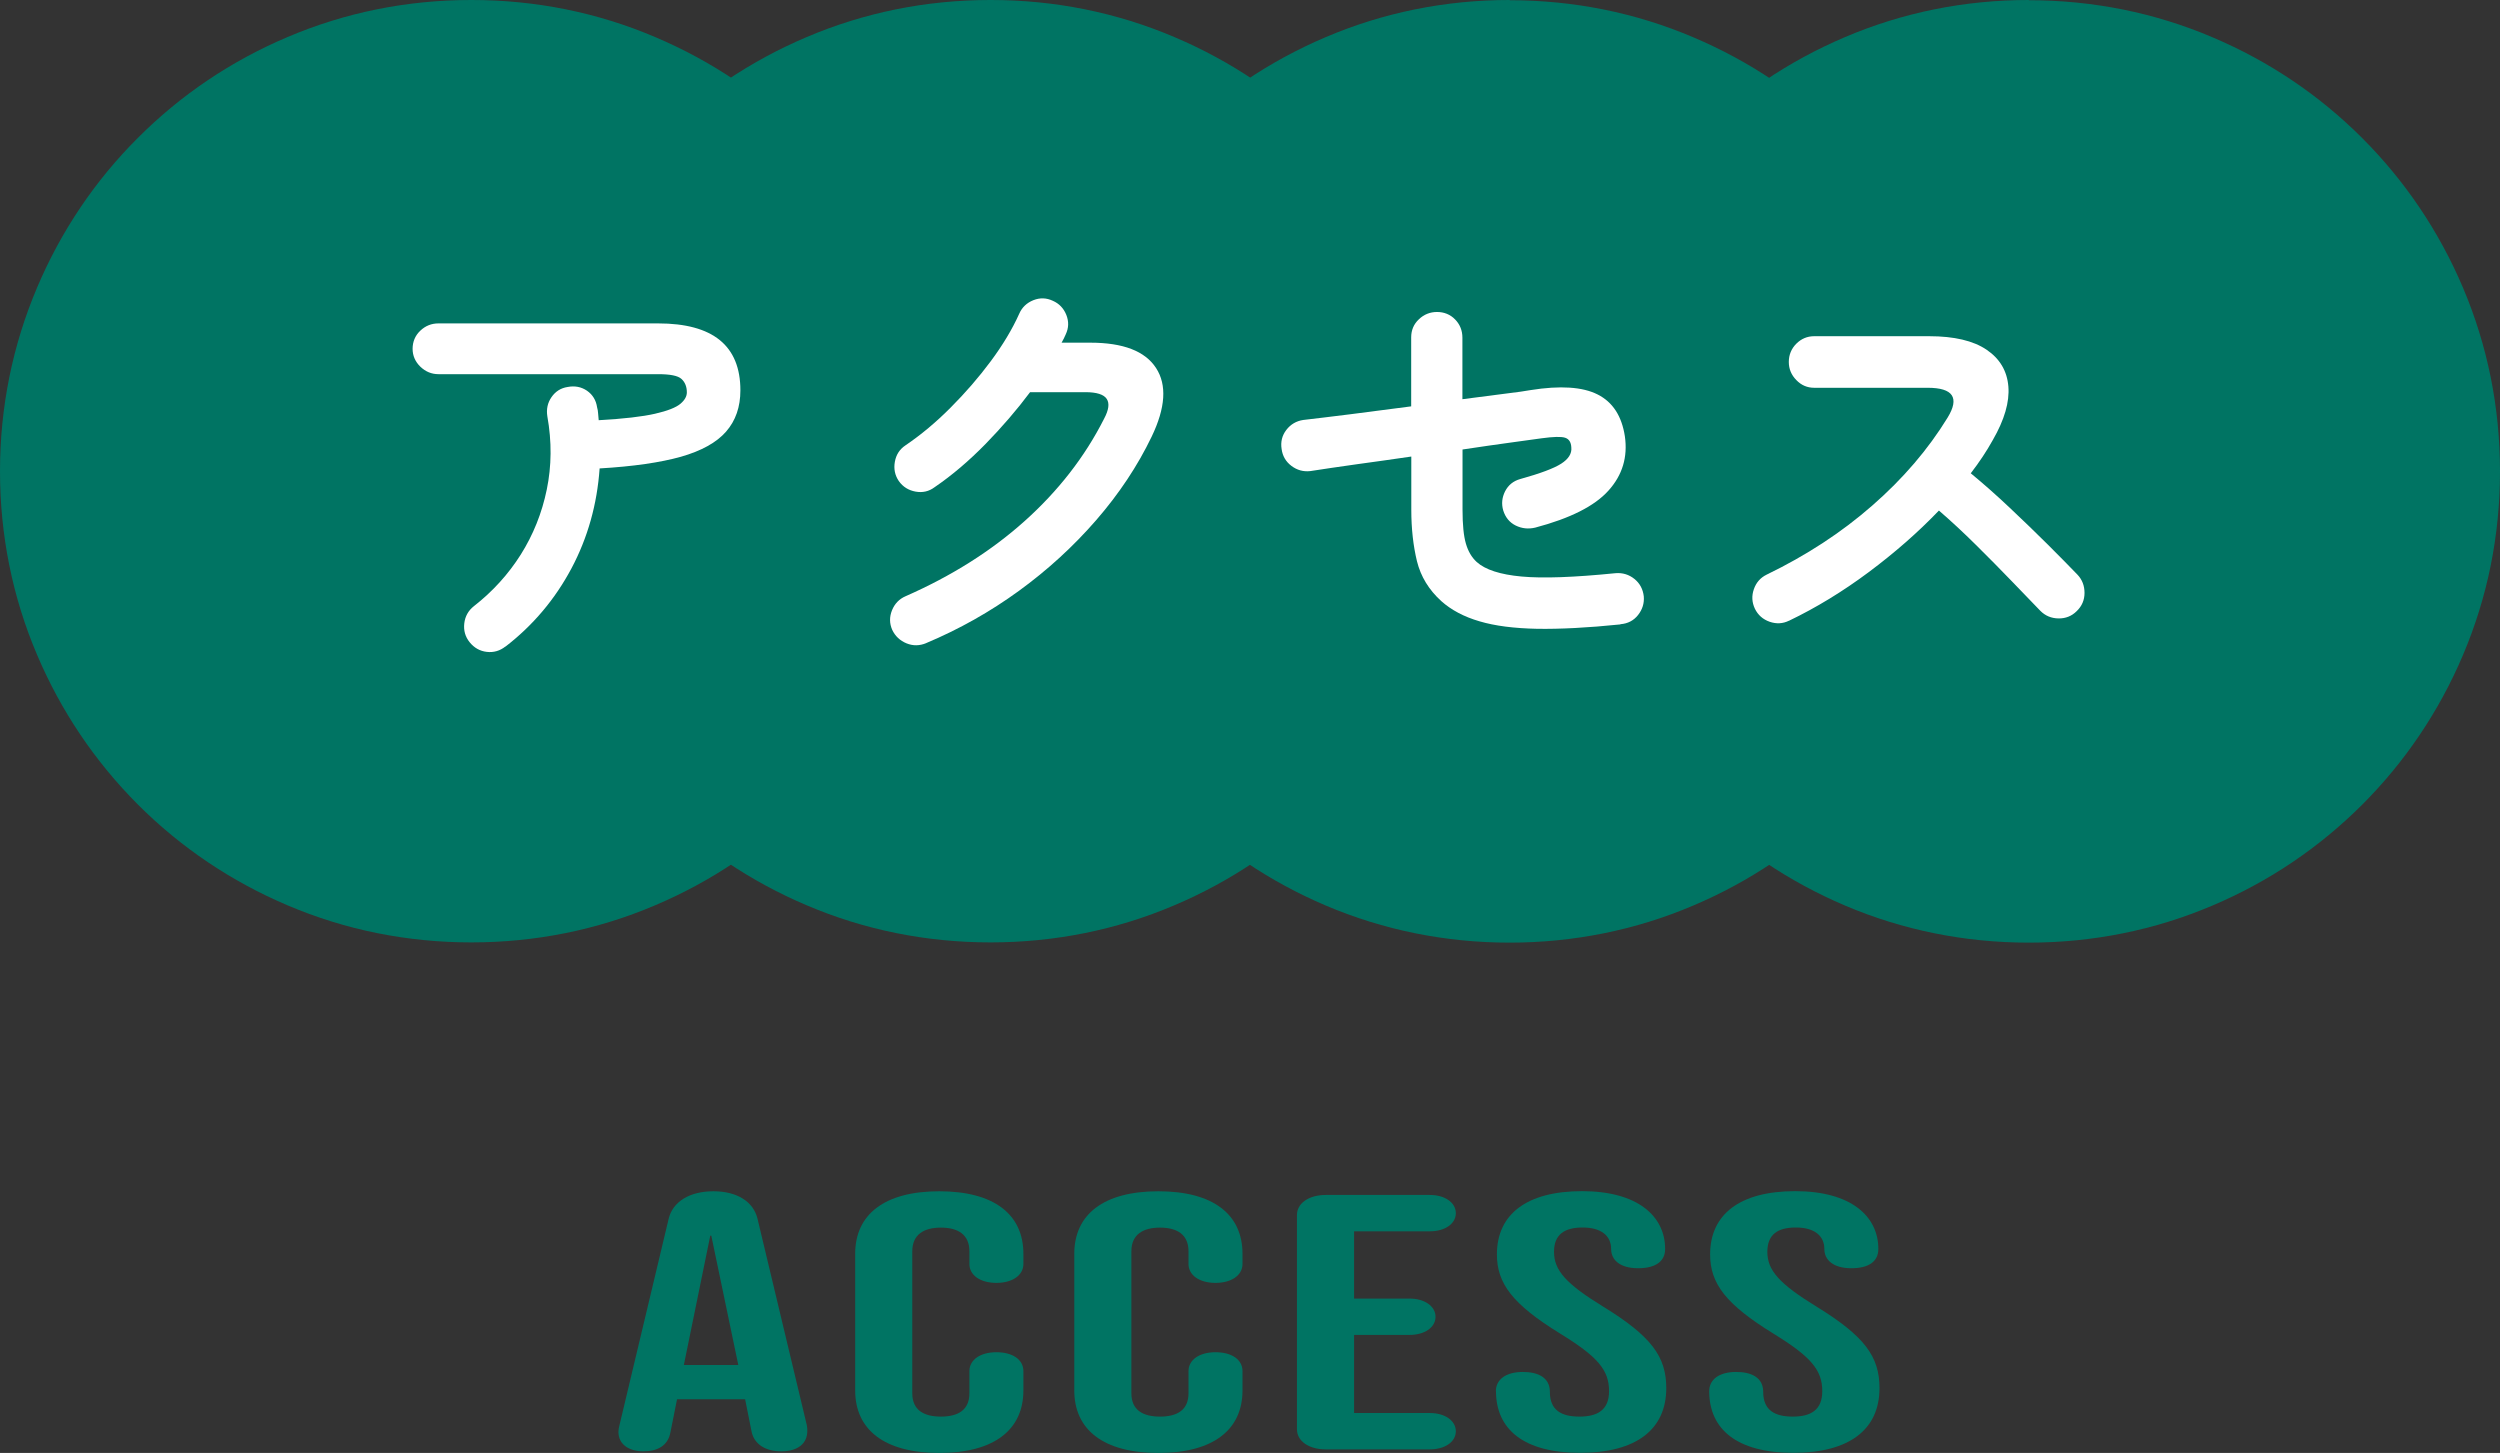
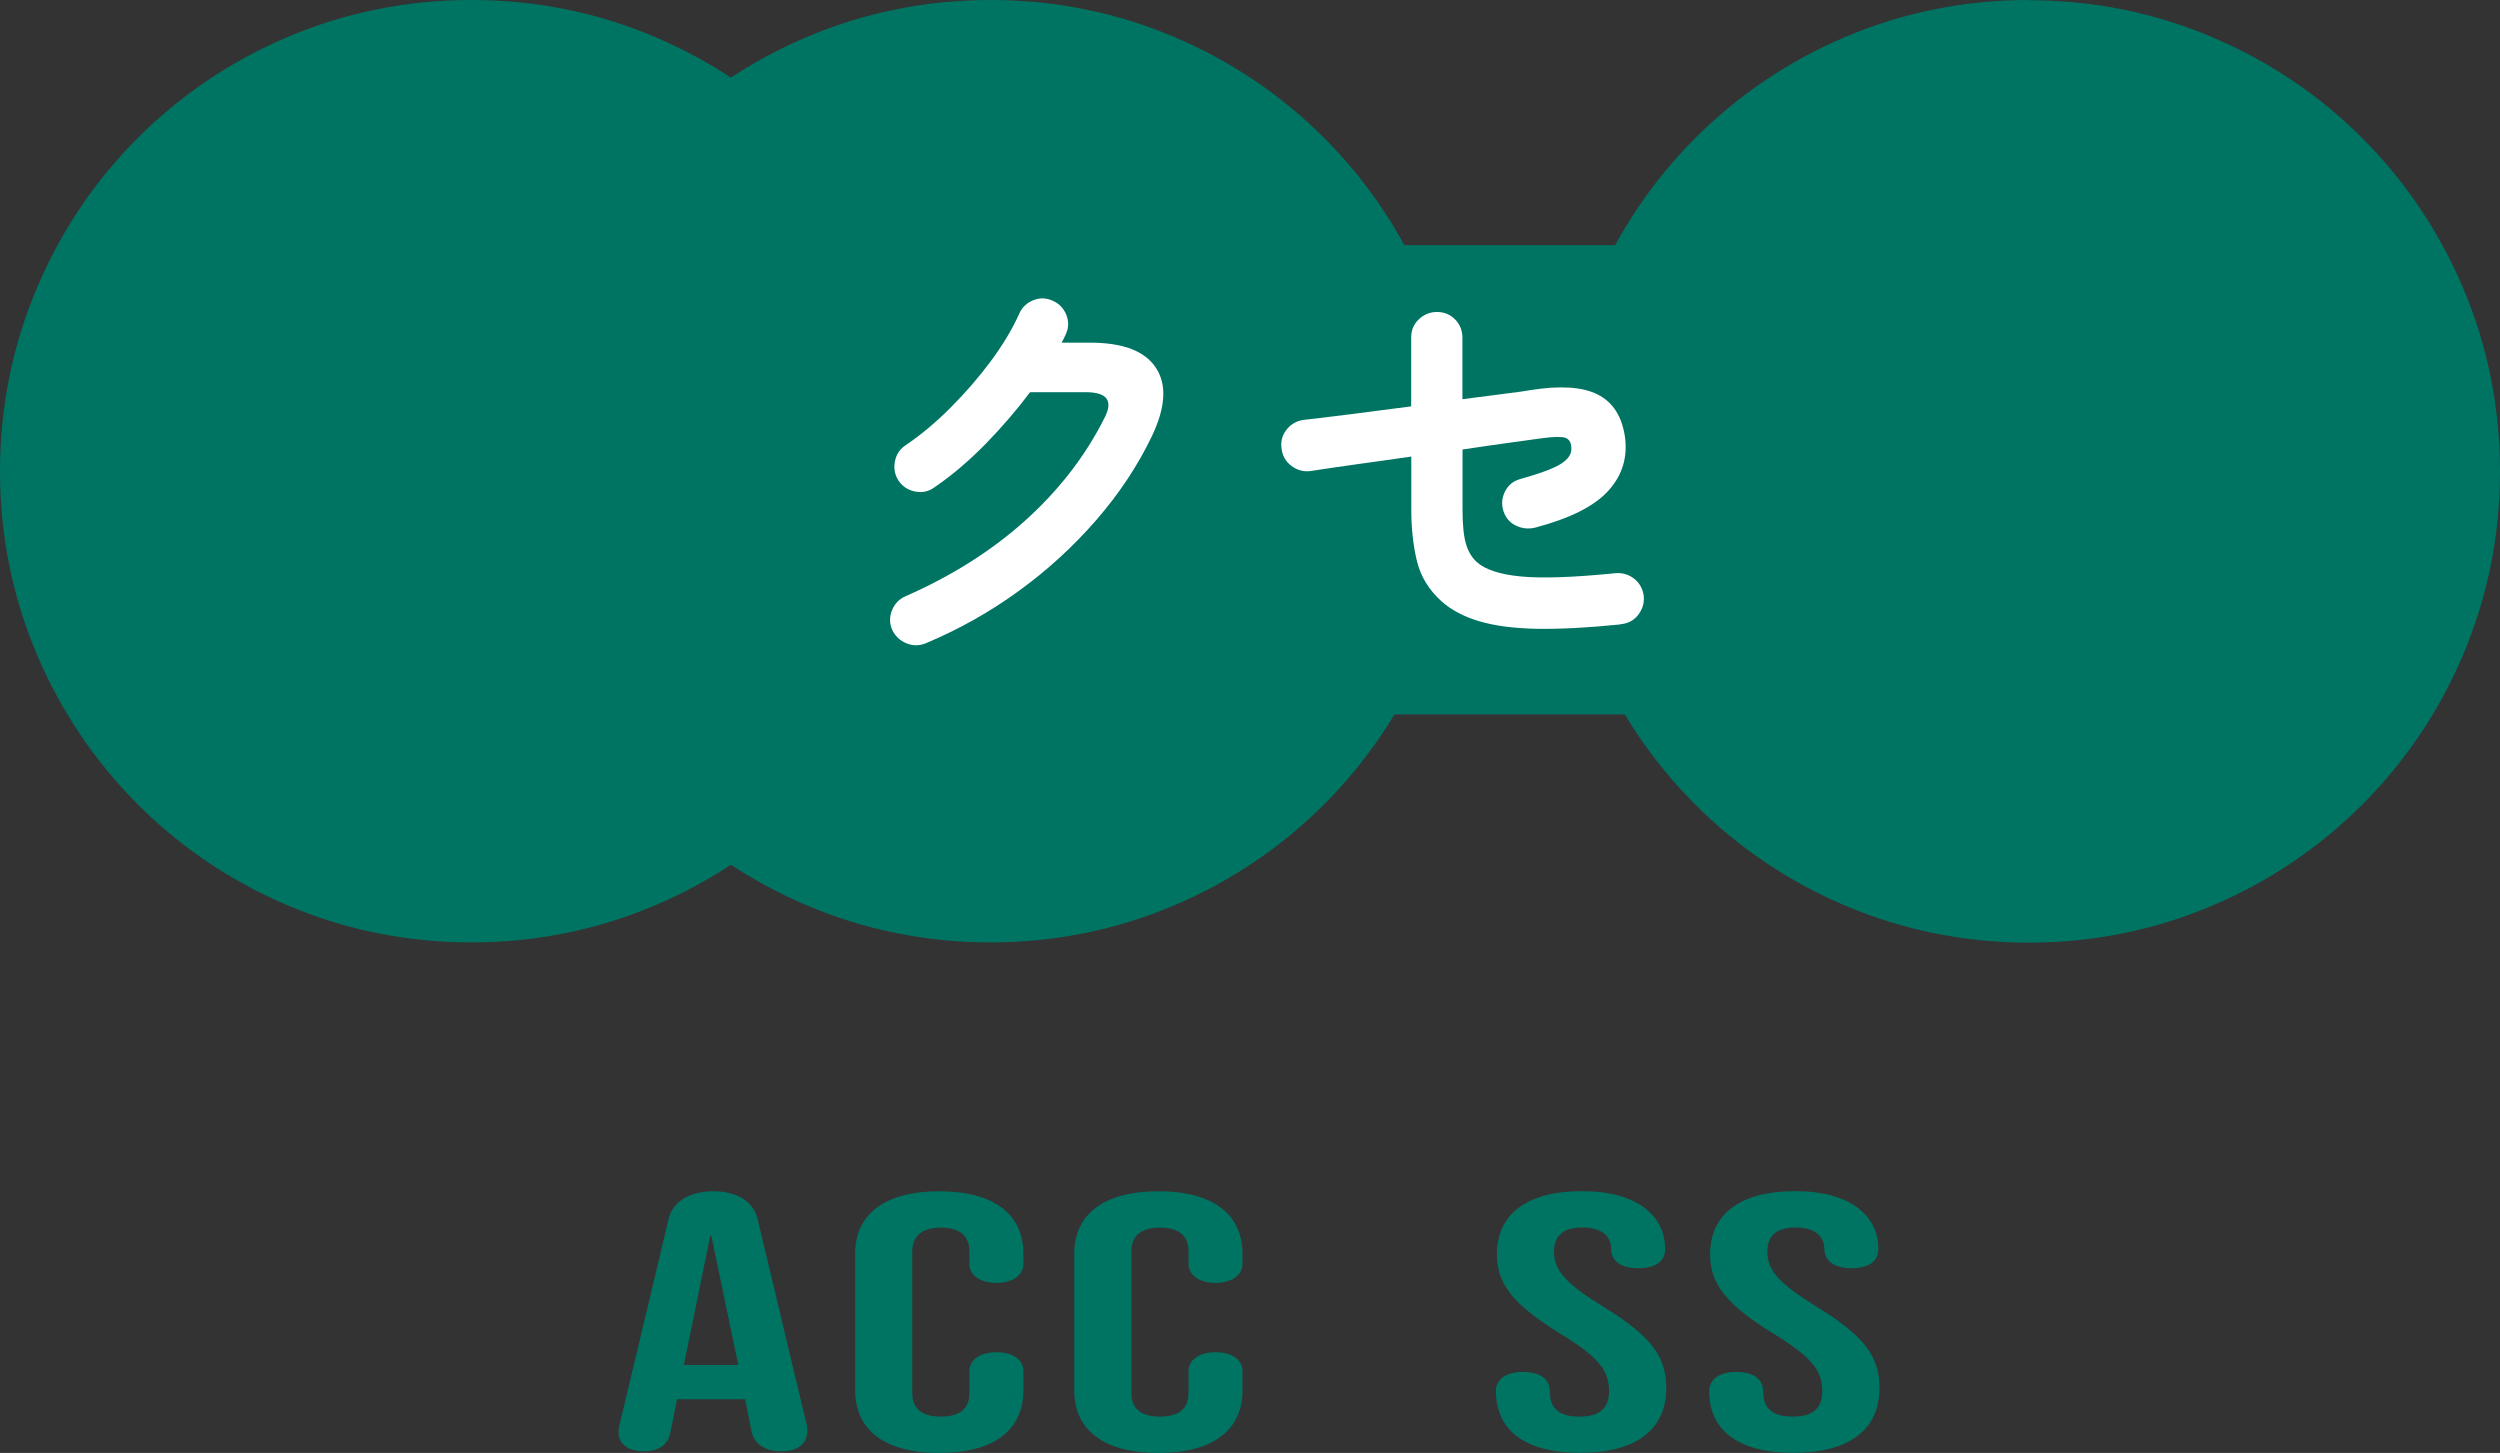
<svg xmlns="http://www.w3.org/2000/svg" id="_イラスト" data-name="イラスト" viewBox="0 0 216.68 125.93">
  <rect x="0" y="0" width="216.68" height="125.93" fill="#333333" stroke="none" />
  <defs>
    <style>
      .cls-1 {
        fill: #007463;
      }

      .cls-2 {
        fill: #fff;
      }
    </style>
  </defs>
  <rect class="cls-1" x="15.78" y="21.25" width="188.26" height="40.67" />
  <g>
    <g>
      <g>
        <path class="cls-1" d="m40.84,56.68c-2.18,0-4.24-.41-6.16-1.22-1.92-.81-3.61-1.95-5.06-3.4-1.45-1.45-2.59-3.14-3.4-5.06s-1.22-3.97-1.22-6.16.41-4.24,1.22-6.16,1.95-3.61,3.4-5.06c1.45-1.45,3.14-2.59,5.06-3.4,1.92-.82,3.97-1.22,6.16-1.22s4.24.41,6.16,1.22,3.61,1.95,5.06,3.4c1.45,1.45,2.59,3.14,3.4,5.06.82,1.92,1.22,3.97,1.22,6.16s-.41,4.24-1.22,6.16c-.82,1.92-1.95,3.61-3.4,5.06-1.45,1.45-3.14,2.59-5.06,3.4-1.92.82-3.97,1.22-6.16,1.22Z" />
        <path class="cls-1" d="m40.84,25c2.18,0,4.24.41,6.16,1.22,1.92.82,3.61,1.95,5.06,3.4,1.45,1.45,2.59,3.14,3.4,5.06.82,1.92,1.22,3.97,1.22,6.16s-.41,4.24-1.22,6.16c-.82,1.92-1.95,3.61-3.4,5.06-1.45,1.45-3.14,2.59-5.06,3.4-1.92.82-3.97,1.22-6.16,1.22s-4.24-.41-6.16-1.22c-1.92-.81-3.61-1.95-5.06-3.4-1.45-1.45-2.59-3.14-3.4-5.06s-1.22-3.97-1.22-6.16.41-4.24,1.22-6.16,1.95-3.61,3.4-5.06c1.45-1.45,3.14-2.59,5.06-3.4,1.92-.82,3.97-1.22,6.16-1.22m0-25c-5.56,0-10.92,1.08-15.94,3.22-4.88,2.07-9.24,5.01-12.96,8.74-3.71,3.7-6.65,8.07-8.72,12.95-2.13,5.02-3.22,10.38-3.22,15.93s1.08,10.91,3.22,15.93c2.07,4.87,5.01,9.23,8.73,12.96,3.73,3.73,8.1,6.67,12.98,8.74,5,2.13,10.36,3.21,15.92,3.21s10.92-1.08,15.94-3.22c4.86-2.06,9.22-5,12.95-8.72,3.73-3.73,6.67-8.09,8.74-12.96,2.14-5.03,3.22-10.39,3.22-15.94s-1.08-10.91-3.21-15.93c-2.08-4.89-5.02-9.25-8.74-12.97-3.71-3.71-8.07-6.65-12.95-8.72-5.02-2.14-10.38-3.22-15.94-3.22h0Z" />
      </g>
      <g>
        <path class="cls-1" d="m85.84,56.68c-2.18,0-4.24-.41-6.16-1.22-1.92-.81-3.61-1.95-5.06-3.4-1.45-1.45-2.59-3.14-3.4-5.06s-1.22-3.97-1.22-6.16.41-4.24,1.22-6.16,1.95-3.61,3.4-5.06c1.45-1.45,3.14-2.59,5.06-3.4,1.92-.82,3.97-1.22,6.16-1.22s4.24.41,6.16,1.22,3.61,1.95,5.06,3.4c1.45,1.45,2.59,3.14,3.4,5.06.82,1.92,1.22,3.97,1.22,6.16s-.41,4.24-1.22,6.16c-.82,1.92-1.95,3.61-3.4,5.06-1.45,1.45-3.14,2.59-5.06,3.4-1.92.82-3.97,1.22-6.16,1.22Z" />
        <path class="cls-1" d="m85.84,25c2.18,0,4.24.41,6.16,1.22,1.92.82,3.61,1.95,5.06,3.4,1.45,1.45,2.59,3.14,3.4,5.06.82,1.92,1.22,3.97,1.22,6.16s-.41,4.24-1.22,6.16c-.82,1.92-1.95,3.61-3.4,5.06-1.45,1.45-3.14,2.59-5.06,3.4-1.92.82-3.97,1.22-6.16,1.22s-4.24-.41-6.16-1.22c-1.92-.81-3.61-1.95-5.06-3.4-1.45-1.45-2.59-3.14-3.4-5.06s-1.22-3.97-1.22-6.16.41-4.24,1.22-6.16,1.95-3.61,3.4-5.06c1.45-1.45,3.14-2.59,5.06-3.4,1.92-.82,3.97-1.22,6.16-1.22m0-25c-5.56,0-10.92,1.08-15.94,3.22-4.88,2.07-9.24,5.01-12.96,8.74-3.71,3.7-6.65,8.07-8.72,12.95-2.13,5.02-3.22,10.38-3.22,15.93s1.08,10.91,3.22,15.93c2.07,4.87,5.01,9.23,8.73,12.96,3.73,3.73,8.1,6.67,12.98,8.74,5,2.13,10.36,3.21,15.92,3.21s10.92-1.08,15.94-3.22c4.86-2.06,9.22-5,12.95-8.72,3.73-3.73,6.67-8.09,8.74-12.96,2.14-5.03,3.22-10.39,3.22-15.94s-1.08-10.91-3.21-15.93c-2.08-4.89-5.02-9.25-8.74-12.97-3.71-3.71-8.07-6.65-12.95-8.72-5.02-2.14-10.38-3.22-15.94-3.22h0Z" />
      </g>
      <g>
        <path class="cls-1" d="m130.84,56.68c-2.18,0-4.24-.41-6.16-1.22-1.92-.81-3.61-1.95-5.06-3.4-1.45-1.45-2.59-3.14-3.4-5.06-.82-1.92-1.22-3.97-1.22-6.16s.41-4.24,1.22-6.16c.82-1.92,1.95-3.61,3.4-5.06,1.45-1.45,3.14-2.59,5.06-3.4,1.92-.82,3.97-1.22,6.16-1.22s4.24.41,6.16,1.22,3.61,1.95,5.06,3.4c1.45,1.45,2.59,3.14,3.4,5.06.82,1.92,1.22,3.97,1.22,6.16s-.41,4.24-1.22,6.16c-.82,1.92-1.95,3.61-3.4,5.06-1.45,1.45-3.14,2.59-5.06,3.4-1.92.82-3.97,1.22-6.16,1.22Z" />
-         <path class="cls-1" d="m130.84,25c2.18,0,4.24.41,6.16,1.22,1.92.82,3.61,1.95,5.06,3.4,1.45,1.45,2.59,3.14,3.4,5.06.82,1.92,1.22,3.97,1.22,6.16s-.41,4.24-1.22,6.16c-.82,1.92-1.95,3.61-3.4,5.06-1.45,1.45-3.14,2.59-5.06,3.4-1.92.82-3.97,1.22-6.16,1.22s-4.24-.41-6.16-1.22c-1.92-.81-3.61-1.95-5.06-3.4-1.45-1.45-2.59-3.14-3.4-5.06-.82-1.92-1.22-3.97-1.22-6.16s.41-4.24,1.22-6.16c.82-1.92,1.95-3.61,3.4-5.06,1.45-1.45,3.14-2.59,5.06-3.4,1.92-.82,3.97-1.22,6.16-1.22m0-25c-5.56,0-10.92,1.08-15.94,3.22-4.87,2.07-9.23,5.01-12.96,8.74-3.71,3.71-6.65,8.07-8.72,12.95-2.14,5.03-3.22,10.39-3.22,15.94s1.08,10.91,3.21,15.93c2.07,4.88,5.01,9.24,8.73,12.96,3.74,3.74,8.11,6.68,12.98,8.75,4.99,2.12,10.36,3.21,15.91,3.21s10.92-1.08,15.94-3.22c4.86-2.06,9.22-5,12.95-8.72,3.73-3.73,6.67-8.09,8.74-12.96,2.14-5.03,3.22-10.39,3.22-15.94s-1.08-10.91-3.21-15.93c-2.08-4.89-5.02-9.25-8.74-12.97-3.71-3.71-8.07-6.65-12.95-8.72-5.02-2.14-10.39-3.22-15.94-3.22h0Z" />
      </g>
      <g>
        <path class="cls-1" d="m175.84,56.68c-2.18,0-4.24-.41-6.16-1.22-1.92-.81-3.61-1.95-5.06-3.4-1.45-1.45-2.59-3.14-3.4-5.06-.82-1.92-1.22-3.97-1.22-6.16s.41-4.24,1.22-6.16c.82-1.92,1.95-3.61,3.4-5.06,1.45-1.45,3.14-2.59,5.06-3.4,1.92-.82,3.97-1.22,6.16-1.22s4.24.41,6.16,1.22,3.61,1.95,5.06,3.4c1.45,1.45,2.59,3.14,3.4,5.06.82,1.92,1.22,3.97,1.22,6.16s-.41,4.24-1.22,6.16c-.82,1.92-1.95,3.61-3.4,5.06-1.45,1.45-3.14,2.59-5.06,3.4-1.92.82-3.97,1.22-6.16,1.22Z" />
        <path class="cls-1" d="m175.84,25c2.18,0,4.24.41,6.16,1.22,1.92.82,3.61,1.95,5.06,3.4,1.45,1.45,2.59,3.14,3.4,5.06.82,1.92,1.22,3.97,1.22,6.16s-.41,4.24-1.22,6.16c-.82,1.92-1.95,3.61-3.4,5.06-1.45,1.45-3.14,2.59-5.06,3.4-1.92.82-3.97,1.22-6.16,1.22s-4.24-.41-6.16-1.22c-1.92-.81-3.61-1.95-5.06-3.4-1.45-1.45-2.59-3.14-3.4-5.06-.82-1.92-1.22-3.97-1.22-6.16s.41-4.24,1.22-6.16c.82-1.92,1.95-3.61,3.4-5.06,1.45-1.45,3.14-2.59,5.06-3.4,1.92-.82,3.97-1.22,6.16-1.22m0-25c-5.56,0-10.92,1.08-15.94,3.22-4.87,2.07-9.23,5.01-12.96,8.74-3.71,3.71-6.65,8.07-8.72,12.95-2.14,5.03-3.22,10.39-3.22,15.94s1.08,10.91,3.21,15.93c2.07,4.88,5.01,9.24,8.73,12.96,3.74,3.74,8.11,6.68,12.98,8.75,4.99,2.12,10.36,3.21,15.91,3.21s10.92-1.08,15.94-3.22c4.86-2.06,9.22-5,12.95-8.72,3.73-3.73,6.67-8.09,8.74-12.96,2.14-5.03,3.22-10.39,3.22-15.94s-1.08-10.91-3.21-15.93c-2.08-4.89-5.02-9.25-8.74-12.97-3.71-3.71-8.07-6.65-12.95-8.72-5.02-2.14-10.39-3.22-15.94-3.22h0Z" />
      </g>
    </g>
    <g>
-       <path class="cls-2" d="m43.81,56.03c-.48.38-1.02.54-1.62.47-.6-.07-1.09-.35-1.48-.83s-.54-1.03-.47-1.64c.07-.61.35-1.11.83-1.49,1.63-1.27,2.99-2.77,4.07-4.48,1.08-1.72,1.83-3.59,2.25-5.63.42-2.04.44-4.15.05-6.34-.1-.62.02-1.18.36-1.67.34-.49.8-.79,1.4-.88.62-.12,1.18-.01,1.67.32.49.34.79.82.88,1.44.05.17.08.35.09.54.01.19.03.38.05.58,2.16-.12,3.79-.31,4.88-.56,1.09-.25,1.82-.54,2.2-.86s.56-.65.56-.99c0-.5-.16-.89-.47-1.17-.31-.28-.98-.41-2.02-.41h-19.04c-.6,0-1.12-.22-1.57-.65-.44-.43-.67-.95-.67-1.55s.22-1.15.67-1.57c.44-.42.97-.63,1.57-.63h19.04c4.75,0,7.13,1.93,7.13,5.8,0,1.44-.41,2.63-1.24,3.58-.83.95-2.14,1.67-3.92,2.18-1.79.5-4.13.84-7.04,1.01-.22,3.12-1.03,6.01-2.45,8.68-1.42,2.66-3.32,4.92-5.72,6.77Z" />
      <path class="cls-2" d="m80.28,55.74c-.58.24-1.15.25-1.71.02-.56-.23-.98-.62-1.24-1.17-.24-.55-.25-1.12-.02-1.69s.62-.98,1.17-1.22c3.98-1.75,7.43-3.92,10.33-6.52s5.2-5.54,6.88-8.86c.41-.77.49-1.34.23-1.73-.25-.38-.87-.58-1.85-.58h-4.79c-1.15,1.54-2.44,3.03-3.85,4.48-1.42,1.45-2.89,2.71-4.43,3.76-.48.36-1.03.49-1.64.38-.61-.11-1.1-.41-1.46-.92-.34-.5-.45-1.06-.34-1.67.11-.61.41-1.08.92-1.42,1.34-.91,2.65-2,3.92-3.28,1.27-1.27,2.43-2.61,3.47-4.01,1.04-1.4,1.87-2.78,2.47-4.12.24-.55.65-.94,1.22-1.17.58-.23,1.14-.21,1.69.05.55.24.94.65,1.17,1.22.23.58.21,1.14-.05,1.69-.1.24-.22.48-.36.72h2.48c2.86,0,4.76.73,5.71,2.2.95,1.46.82,3.44-.38,5.94-1.22,2.54-2.83,4.96-4.81,7.24-1.98,2.28-4.22,4.33-6.71,6.14s-5.17,3.32-8.03,4.52Z" />
      <path class="cls-2" d="m140.43,54.12c-2.81.29-5.21.41-7.2.38-1.99-.04-3.66-.25-5-.65-1.34-.39-2.45-.98-3.31-1.75-1.08-.98-1.78-2.13-2.11-3.46-.32-1.32-.49-2.81-.49-4.46v-4.61c-1.66.24-3.26.47-4.81.68-1.55.22-2.86.41-3.94.58-.6.07-1.15-.08-1.64-.45-.49-.37-.77-.86-.85-1.46-.1-.62.04-1.18.41-1.66.37-.48.86-.77,1.46-.86,1.06-.12,2.43-.29,4.12-.5,1.69-.22,3.44-.44,5.24-.68v-5.98c0-.62.22-1.15.67-1.57.44-.42.97-.63,1.57-.63s1.15.21,1.57.65c.42.43.63.96.63,1.58v5.33c1.42-.19,2.65-.35,3.71-.48,1.06-.13,1.79-.23,2.2-.31,2.57-.41,4.51-.28,5.81.38,1.31.66,2.09,1.87,2.36,3.62.26,1.8-.21,3.37-1.42,4.71-1.21,1.35-3.33,2.41-6.35,3.21-.6.14-1.16.08-1.69-.18-.53-.26-.89-.7-1.08-1.3-.17-.58-.11-1.13.16-1.67.28-.54.71-.89,1.31-1.06,1.73-.48,2.91-.92,3.55-1.33.64-.41.93-.88.88-1.4-.02-.46-.2-.74-.54-.85-.34-.11-1.02-.09-2.05.05-.5.07-1.37.19-2.61.36-1.24.17-2.65.37-4.23.61v5.22c0,1.3.1,2.28.29,2.93.19.66.5,1.2.94,1.6.74.67,2.04,1.09,3.89,1.26,1.85.17,4.56.07,8.14-.29.62-.05,1.17.12,1.64.5.47.38.74.89.81,1.51.05.6-.12,1.14-.5,1.62-.38.48-.89.74-1.51.79Z" />
-       <path class="cls-2" d="m155.05,53.8c-.53.26-1.09.29-1.67.09-.59-.21-1.01-.58-1.28-1.13-.26-.55-.29-1.12-.09-1.69.2-.58.57-1,1.1-1.26,3.43-1.66,6.49-3.65,9.16-5.99,2.68-2.34,4.85-4.88,6.53-7.62,1.06-1.73.48-2.59-1.73-2.59h-9.83c-.6,0-1.12-.22-1.55-.67-.43-.44-.65-.96-.65-1.57s.22-1.15.65-1.58c.43-.43.95-.65,1.55-.65h9.97c2.16,0,3.82.39,4.97,1.17s1.78,1.84,1.89,3.19c.11,1.34-.34,2.89-1.35,4.64-.53.96-1.17,1.92-1.91,2.88,1.1.91,2.24,1.91,3.4,3.01,1.16,1.09,2.25,2.15,3.28,3.17,1.02,1.02,1.88,1.89,2.57,2.61.41.43.61.96.61,1.58s-.23,1.15-.68,1.58c-.43.43-.96.64-1.58.63-.62-.01-1.15-.23-1.58-.67-.65-.67-1.46-1.52-2.45-2.54-.98-1.02-2.03-2.08-3.13-3.17-1.1-1.09-2.17-2.08-3.2-2.97-1.82,1.9-3.86,3.68-6.1,5.35s-4.54,3.07-6.89,4.2Z" />
    </g>
    <g>
      <path class="cls-1" d="m53.6,124.1c0-.19.04-.38.09-.57l4.27-17.92c.36-1.45,1.8-2.36,3.87-2.36s3.46.91,3.82,2.36l4.28,17.92c.04.19.04.35.04.5,0,1.07-.81,1.76-2.25,1.76s-2.34-.66-2.57-1.67l-.58-2.9v.06h-5.89l-.58,2.9c-.22,1.1-1.08,1.61-2.34,1.61-1.17,0-2.16-.54-2.16-1.7Zm10.39-5.79l-2.34-11.21h-.09l-2.29,11.21h4.72Z" />
      <path class="cls-1" d="m74.12,120.51v-11.84c0-3.4,2.52-5.42,7.29-5.42s7.29,2.02,7.29,5.42v.88c0,.98-.95,1.64-2.34,1.64s-2.34-.66-2.34-1.64v-1.1c0-1.45-.99-2.05-2.47-2.05s-2.48.6-2.48,2.05v12.31c0,1.45.99,2.02,2.48,2.02s2.47-.57,2.47-2.02v-1.92c0-.98.94-1.64,2.34-1.64s2.34.63,2.34,1.64v1.67c0,3.4-2.52,5.42-7.29,5.42s-7.29-2.02-7.29-5.42Z" />
      <path class="cls-1" d="m93.11,120.51v-11.84c0-3.4,2.52-5.42,7.29-5.42s7.29,2.02,7.29,5.42v.88c0,.98-.95,1.64-2.34,1.64s-2.34-.66-2.34-1.64v-1.1c0-1.45-.99-2.05-2.47-2.05s-2.48.6-2.48,2.05v12.31c0,1.45.99,2.02,2.48,2.02s2.47-.57,2.47-2.02v-1.92c0-.98.94-1.64,2.34-1.64s2.34.63,2.34,1.64v1.67c0,3.4-2.52,5.42-7.29,5.42s-7.29-2.02-7.29-5.42Z" />
-       <path class="cls-1" d="m112.41,123.88v-18.58c0-1.01,1.04-1.73,2.48-1.73h9.04c1.3,0,2.25.66,2.25,1.58s-.95,1.57-2.25,1.57h-6.57v5.83h4.81c1.3,0,2.25.66,2.25,1.58s-.95,1.57-2.25,1.57h-4.81v6.77h6.57c1.3,0,2.25.66,2.25,1.58s-.95,1.57-2.25,1.57h-9.04c-1.44,0-2.48-.72-2.48-1.73Z" />
      <path class="cls-1" d="m129.65,120.58c0-1.01.86-1.67,2.34-1.67,1.3,0,2.34.47,2.34,1.73,0,1.58.99,2.14,2.56,2.14s2.57-.57,2.57-2.21c0-1.83-.99-2.99-4.23-4.98-4.14-2.55-5.49-4.35-5.49-6.87,0-3.46,2.56-5.48,7.38-5.48s7.2,2.17,7.2,5.01c0,1.1-.86,1.67-2.34,1.67-1.58,0-2.34-.72-2.34-1.67,0-1.17-.9-1.86-2.47-1.86s-2.48.6-2.48,2.11c0,1.61,1.04,2.77,4.28,4.76,4.14,2.55,5.45,4.31,5.45,7.05,0,3.59-2.61,5.61-7.47,5.61s-7.29-2.02-7.29-5.35Z" />
      <path class="cls-1" d="m148.14,120.58c0-1.01.85-1.67,2.34-1.67,1.3,0,2.34.47,2.34,1.73,0,1.58.99,2.14,2.56,2.14s2.56-.57,2.56-2.21c0-1.83-.99-2.99-4.23-4.98-4.14-2.55-5.49-4.35-5.49-6.87,0-3.46,2.56-5.48,7.38-5.48s7.2,2.17,7.2,5.01c0,1.1-.85,1.67-2.34,1.67-1.57,0-2.34-.72-2.34-1.67,0-1.17-.9-1.86-2.47-1.86s-2.47.6-2.47,2.11c0,1.61,1.04,2.77,4.28,4.76,4.14,2.55,5.44,4.31,5.44,7.05,0,3.59-2.61,5.61-7.47,5.61s-7.29-2.02-7.29-5.35Z" />
    </g>
  </g>
</svg>